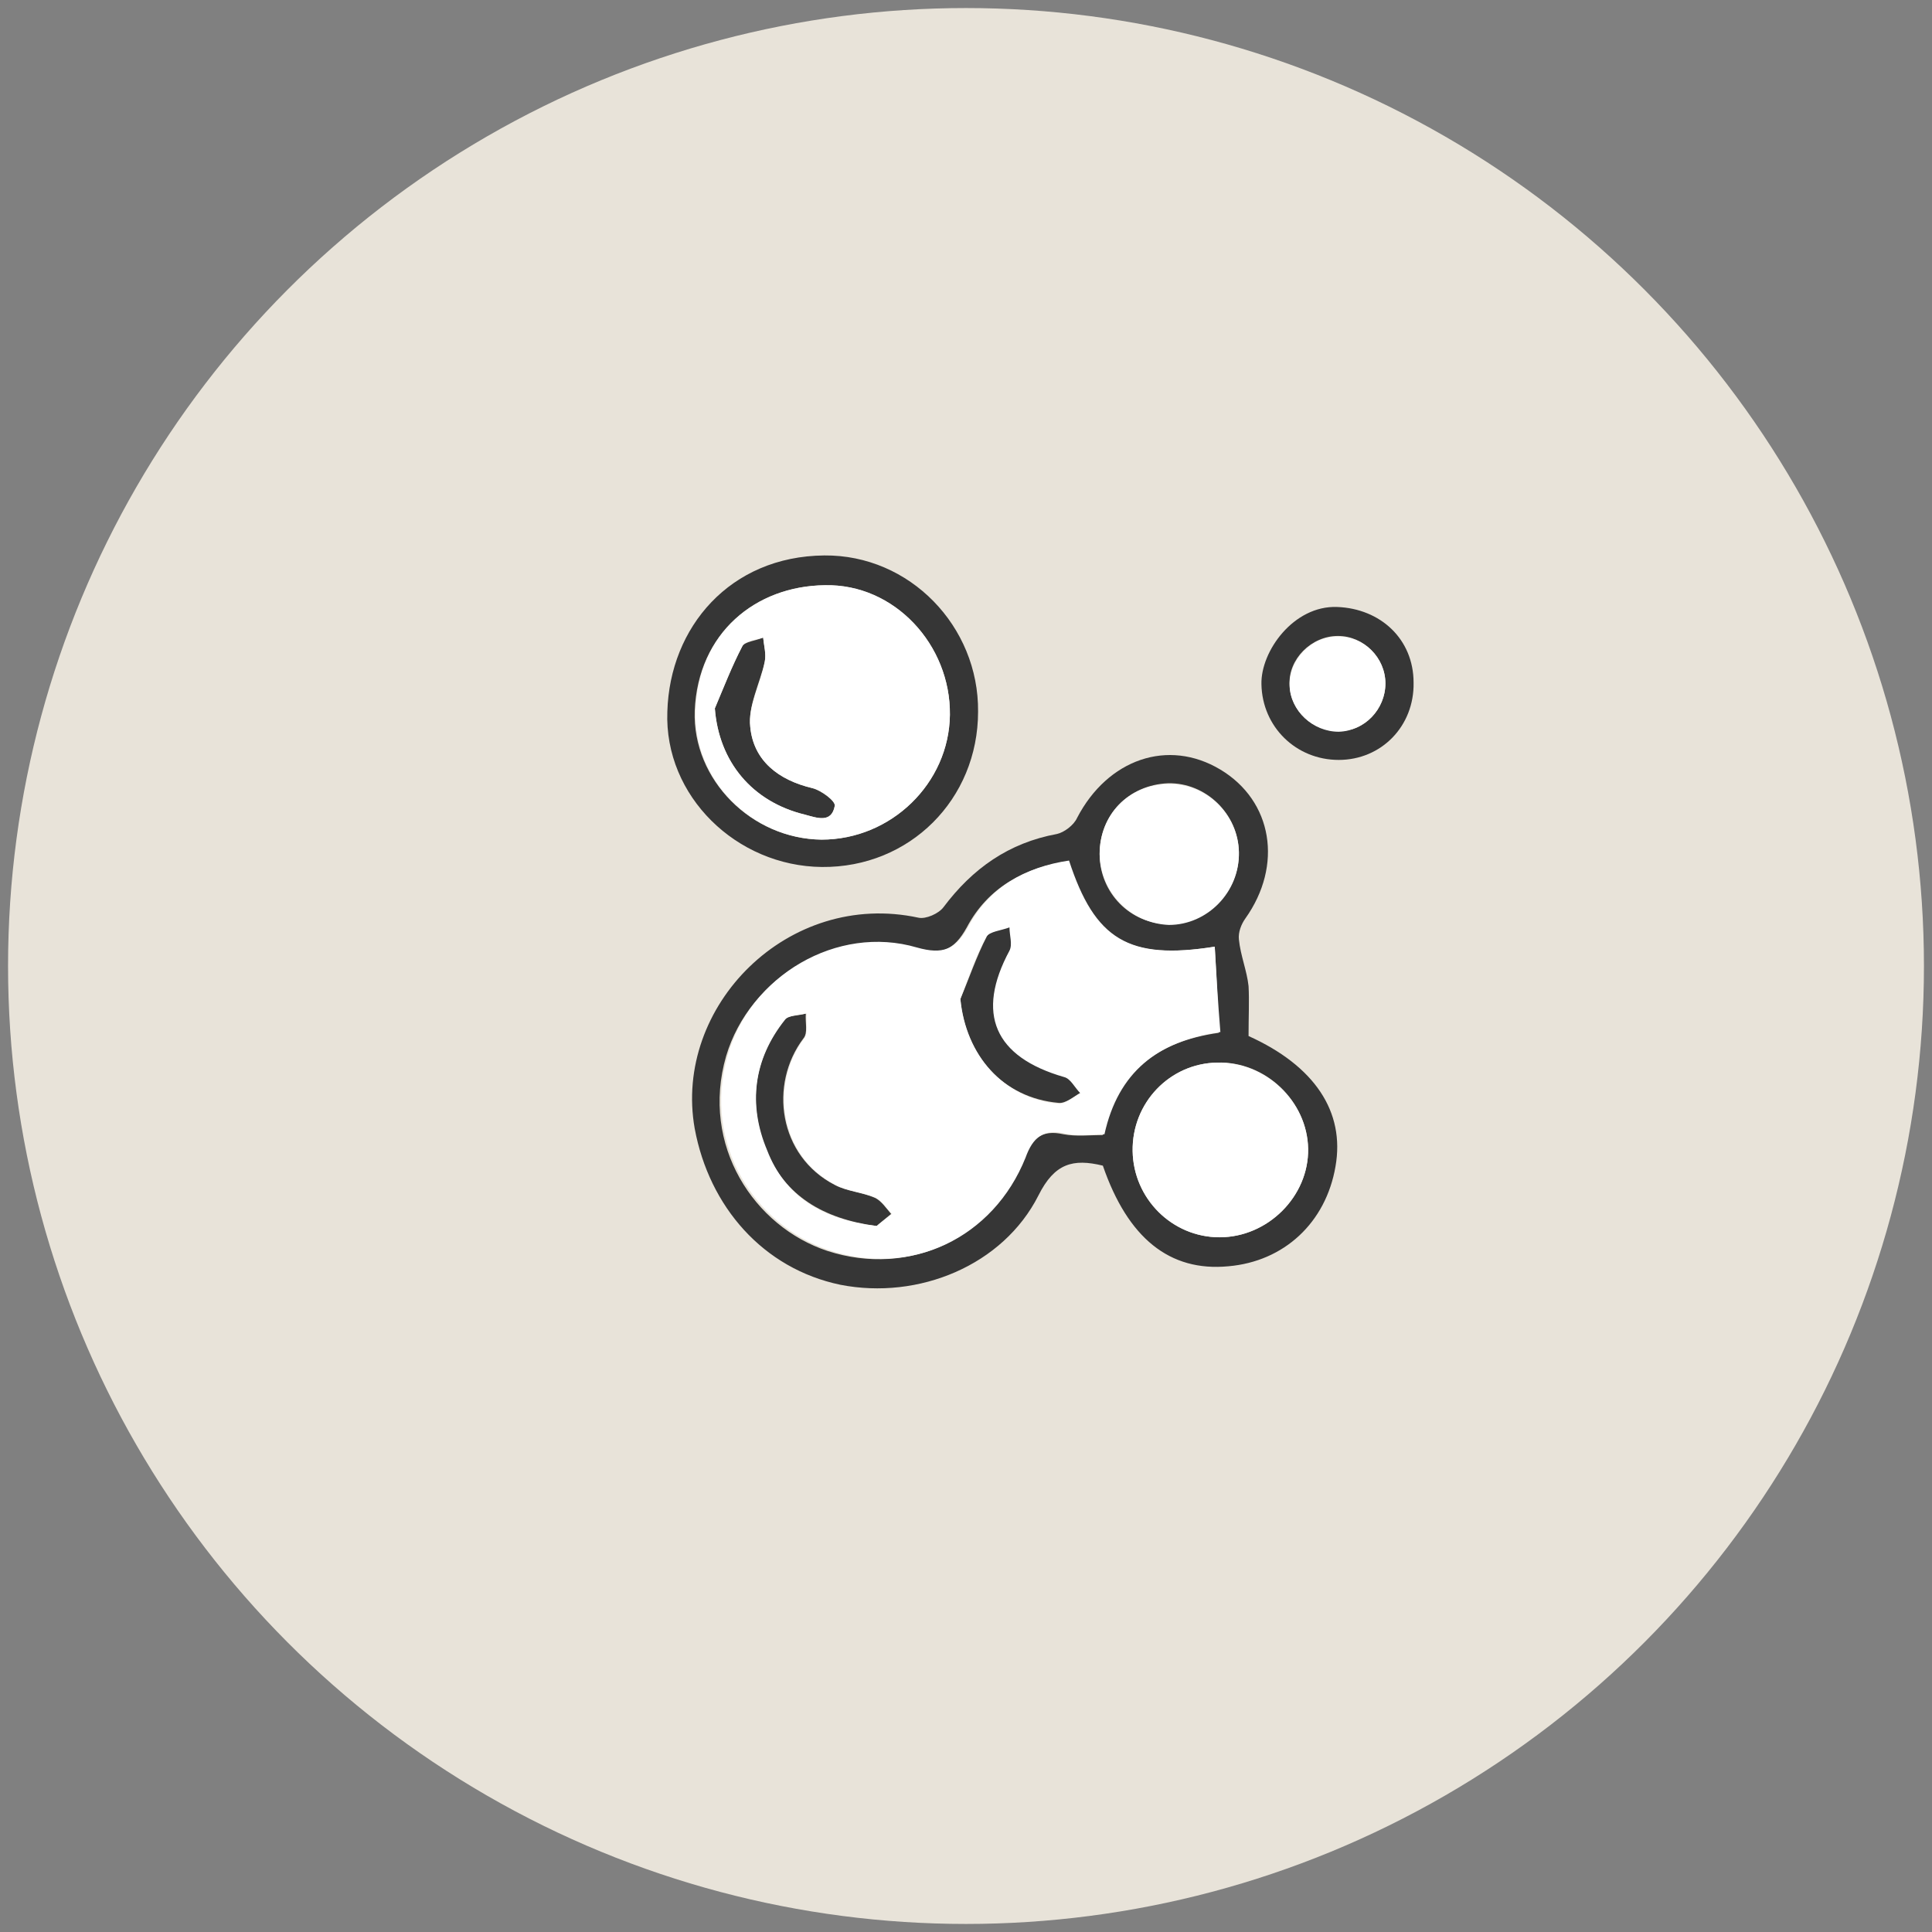
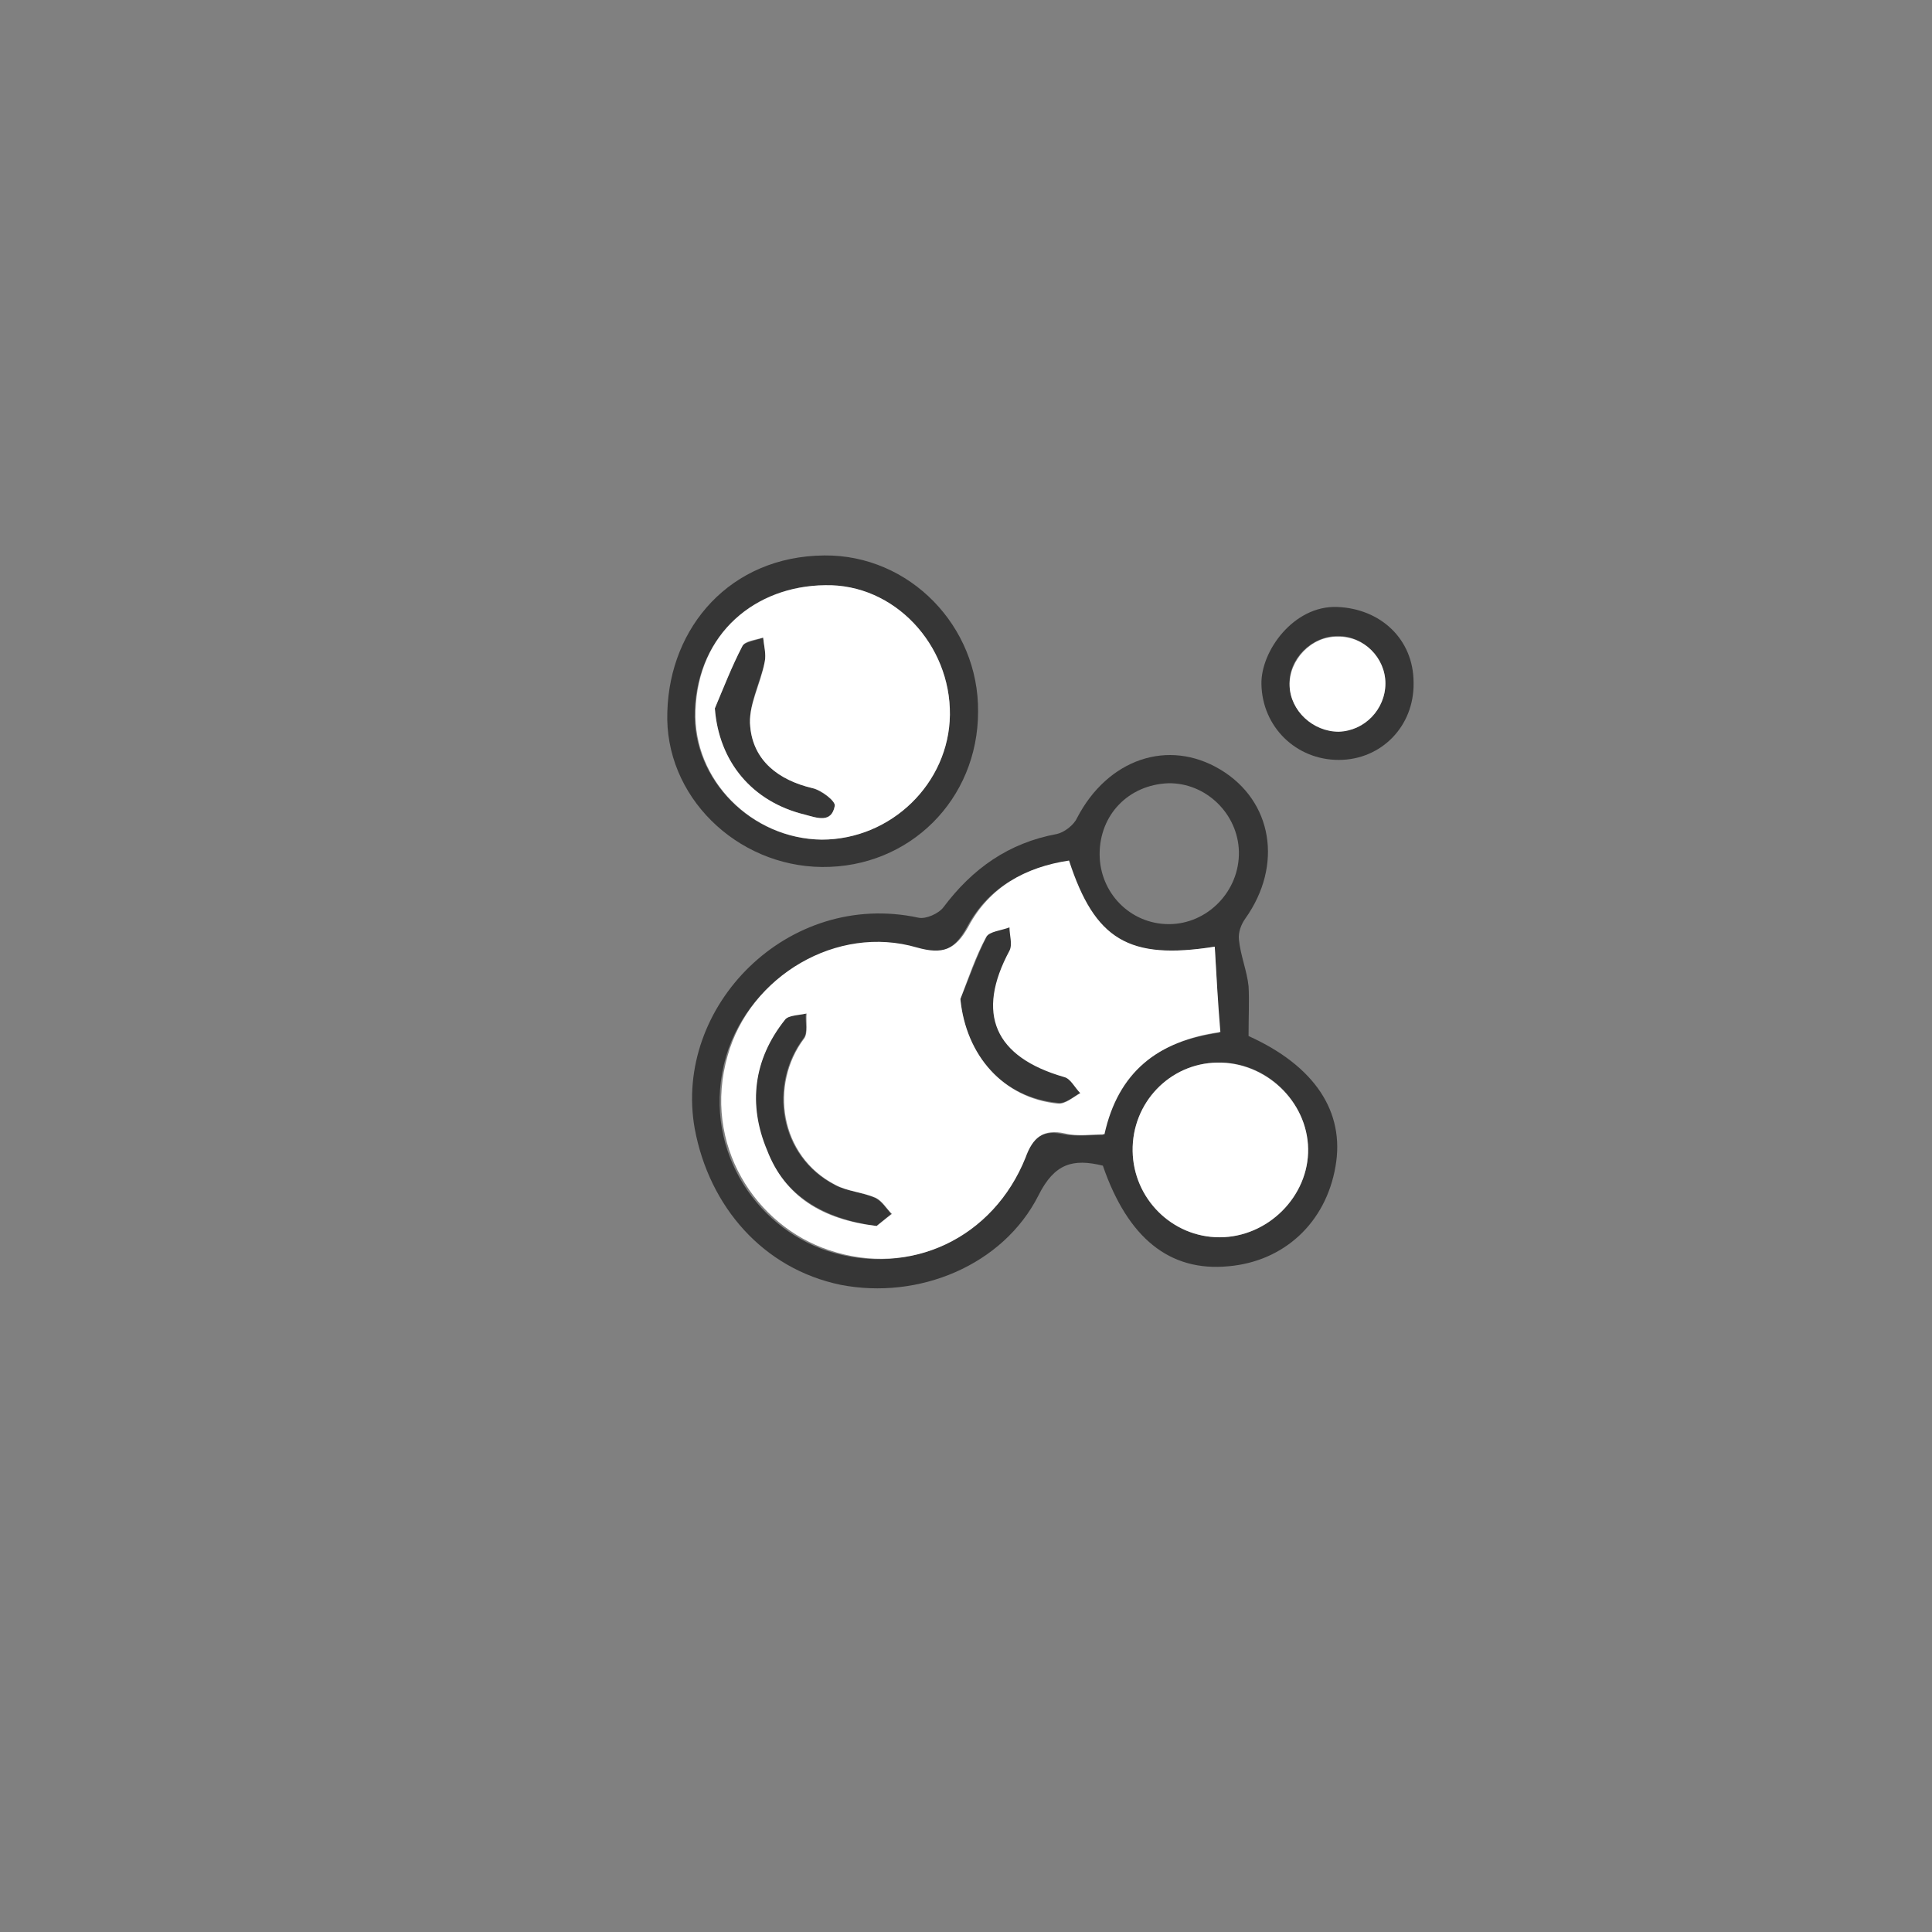
<svg xmlns="http://www.w3.org/2000/svg" version="1.1" id="Layer_1" x="0px" y="0px" viewBox="0 0 240 240" style="enable-background:new 0 0 240 240;" xml:space="preserve">
  <rect x="0" y="0" width="240" height="240" fill="#808080" stroke="none" />
  <style type="text/css"> .st0{fill:#E8E3D9;} .st1{fill:#FFFFFF;} .st2{fill:#363636;} </style>
-   <circle class="st0" cx="120" cy="120" r="119" />
  <g id="ri11MQ.tif">
    <g>
      <path class="st2" d="M155.1,128.7c8.2,3.7,12,9.4,10.8,16.2c-1.2,7-6.4,11.8-13.3,12.4c-7.3,0.7-12.5-3.5-15.6-12.5 c-3.7-0.9-6-0.3-8,3.7c-4.4,8.7-14.9,13-24.6,11.1c-9.6-2-16.3-9.7-18.1-19.4c-2.7-15.2,11.6-29.7,27.8-26.2 c0.9,0.2,2.5-0.5,3.1-1.3c3.6-4.8,8.1-8,14.1-9.1c0.9-0.2,2.1-1.1,2.5-2c3.8-7.3,11.3-9.9,17.8-6c6.5,3.9,7.8,11.9,3.1,18.5 c-0.5,0.7-0.9,1.7-0.8,2.6c0.2,2,1,3.9,1.2,5.8C155.2,124.3,155.1,126.3,155.1,128.7z M150.9,117.6c-10.7,1.7-14.9-0.8-18.3-10.6 c-5.4,0.8-9.9,3.3-12.5,8.2c-1.6,2.9-3.2,3.5-6.4,2.6c-9.9-2.8-20.6,3.6-23.5,13.4c-3.2,11.1,3.5,21.2,12.6,24.2 c10.2,3.3,20.5-1.6,24.4-11.5c1-2.5,2.2-3.6,4.9-3c1.6,0.3,3.3,0.1,4.9,0.1c1.7-7.7,6.6-11.6,14.4-12.7 C151.3,124.5,151.1,121.1,150.9,117.6z M140.7,143c0.1,5.9,4.9,10.7,10.8,10.7c6,0,11.1-5.1,11-11c-0.1-5.9-5.3-10.9-11.3-10.7 C145.3,132.1,140.6,137,140.7,143z M136.6,106.1c0,4.8,3.8,8.7,8.6,8.7c4.8,0,8.8-4.1,8.7-9c-0.1-4.7-4.1-8.6-8.8-8.5 C140.2,97.5,136.6,101.2,136.6,106.1z" />
      <path class="st2" d="M102.1,107.7c-10.6-0.1-19.6-8.8-19.2-19.3c0.3-10.5,7.8-19.3,19.5-19.4c10.6-0.1,19.2,8.8,19.1,19.4 C121.5,99.3,113,107.8,102.1,107.7z M118,88.8c0.1-8.7-6.9-16.3-15.6-16.1c-8.5,0.1-15.7,5.9-16.1,15.6c-0.3,8.6,7.1,15.9,15.7,16 C110.7,104.3,117.9,97.3,118,88.8z" />
      <path class="st2" d="M166.3,94.4c-5.3,0-9.5-4.1-9.6-9.4c-0.1-4.1,4-9.8,9.4-9.6c5.4,0.2,9.5,4,9.5,9.4 C175.7,90.2,171.6,94.4,166.3,94.4z M172.1,84.9c0-3.2-2.7-5.9-5.9-5.9c-3.3,0-6.2,2.9-6,6.1c0.1,3.2,2.9,5.8,6.1,5.7 C169.5,90.9,172.1,88.1,172.1,84.9z" />
      <path class="st2" d="M108.9,152.3c-6.7-0.9-11.4-3.8-13.7-9.4c-2.3-5.7-1.6-11.3,2.2-16.2c0.5-0.6,1.8-0.5,2.7-0.8 c-0.1,1.1,0.3,2.4-0.3,3.1c-4.3,5.7-3.1,14.6,3.9,18.2c1.5,0.8,3.4,0.9,5,1.6c0.8,0.4,1.4,1.3,2,2 C110,151.4,109.2,152,108.9,152.3z" />
      <path class="st2" d="M119.3,124.1c1.1-2.6,2-5.3,3.3-7.8c0.4-0.7,1.9-0.8,2.9-1.2c0,1,0.4,2.2,0,2.9c-4.2,7.8-1.9,13.3,6.8,15.7 c0.8,0.2,1.4,1.3,2,2c-0.9,0.5-1.9,1.4-2.8,1.3C124.6,136.4,119.9,131.1,119.3,124.1z" />
      <path class="st2" d="M88.8,88c1.1-2.6,2.1-5.2,3.4-7.7c0.3-0.6,1.7-0.7,2.6-1.1c0.1,1,0.4,2,0.2,3c-0.6,2.7-2.1,5.5-1.8,8.1 c0.4,4.2,3.5,6.6,7.7,7.6c1.1,0.3,2.9,1.6,2.8,2.2c-0.4,2.2-2.2,1.5-3.7,1.1C93.4,99.6,89.3,94.6,88.8,88z" />
      <path class="st1" d="M150.9,117.6c0.2,3.5,0.4,7,0.7,10.6c-7.8,1.1-12.7,5-14.4,12.7c-1.6,0-3.3,0.3-4.9-0.1c-2.7-0.6-4,0.5-4.9,3 c-4,10-14.3,14.9-24.4,11.5c-9.1-3-15.8-13.1-12.6-24.2c2.8-9.9,13.6-16.3,23.5-13.4c3.2,0.9,4.8,0.3,6.4-2.6 c2.6-4.9,7.1-7.4,12.5-8.2C136,116.7,140.2,119.3,150.9,117.6z M108.9,152.3c0.4-0.3,1.1-0.9,1.9-1.5c-0.7-0.7-1.2-1.6-2-2 c-1.6-0.7-3.5-0.8-5-1.6c-7-3.6-8.2-12.5-3.9-18.2c0.5-0.7,0.2-2.1,0.3-3.1c-0.9,0.2-2.3,0.2-2.7,0.8c-3.9,4.9-4.6,10.5-2.2,16.2 C97.5,148.6,102.1,151.5,108.9,152.3z M119.3,124.1c0.7,7,5.3,12.3,12.1,13c0.9,0.1,1.9-0.8,2.8-1.3c-0.7-0.7-1.2-1.8-2-2 c-8.7-2.5-11-7.9-6.8-15.7c0.4-0.8,0-1.9,0-2.9c-1,0.4-2.5,0.5-2.9,1.2C121.2,118.8,120.3,121.5,119.3,124.1z" />
      <path class="st1" d="M140.7,143c-0.1-6,4.6-10.9,10.5-11c6-0.1,11.2,4.8,11.3,10.7c0.1,5.9-5,11-11,11 C145.6,153.7,140.8,148.9,140.7,143z" />
-       <path class="st1" d="M136.6,106.1c0-4.9,3.6-8.6,8.5-8.7c4.7-0.1,8.7,3.7,8.8,8.5c0.1,4.9-3.9,9-8.7,9 C140.5,114.7,136.7,110.9,136.6,106.1z" />
      <path class="st1" d="M118,88.8c-0.1,8.5-7.3,15.5-15.9,15.5c-8.7-0.1-16-7.4-15.7-16c0.3-9.7,7.5-15.5,16.1-15.6 C111.1,72.5,118.1,80.1,118,88.8z M88.8,88c0.5,6.6,4.6,11.6,11.2,13.2c1.5,0.4,3.3,1.1,3.7-1.1c0.1-0.6-1.7-2-2.8-2.2 c-4.2-1-7.3-3.4-7.7-7.6c-0.3-2.6,1.3-5.3,1.8-8.1c0.2-0.9-0.1-2-0.2-3c-0.9,0.3-2.3,0.4-2.6,1.1C90.9,82.8,89.9,85.4,88.8,88z" />
      <path class="st1" d="M172.1,84.9c0,3.2-2.6,5.9-5.8,6c-3.2,0-6-2.6-6.1-5.7c-0.1-3.2,2.7-6.2,6-6.1 C169.4,79,172.1,81.7,172.1,84.9z" />
    </g>
  </g>
</svg>